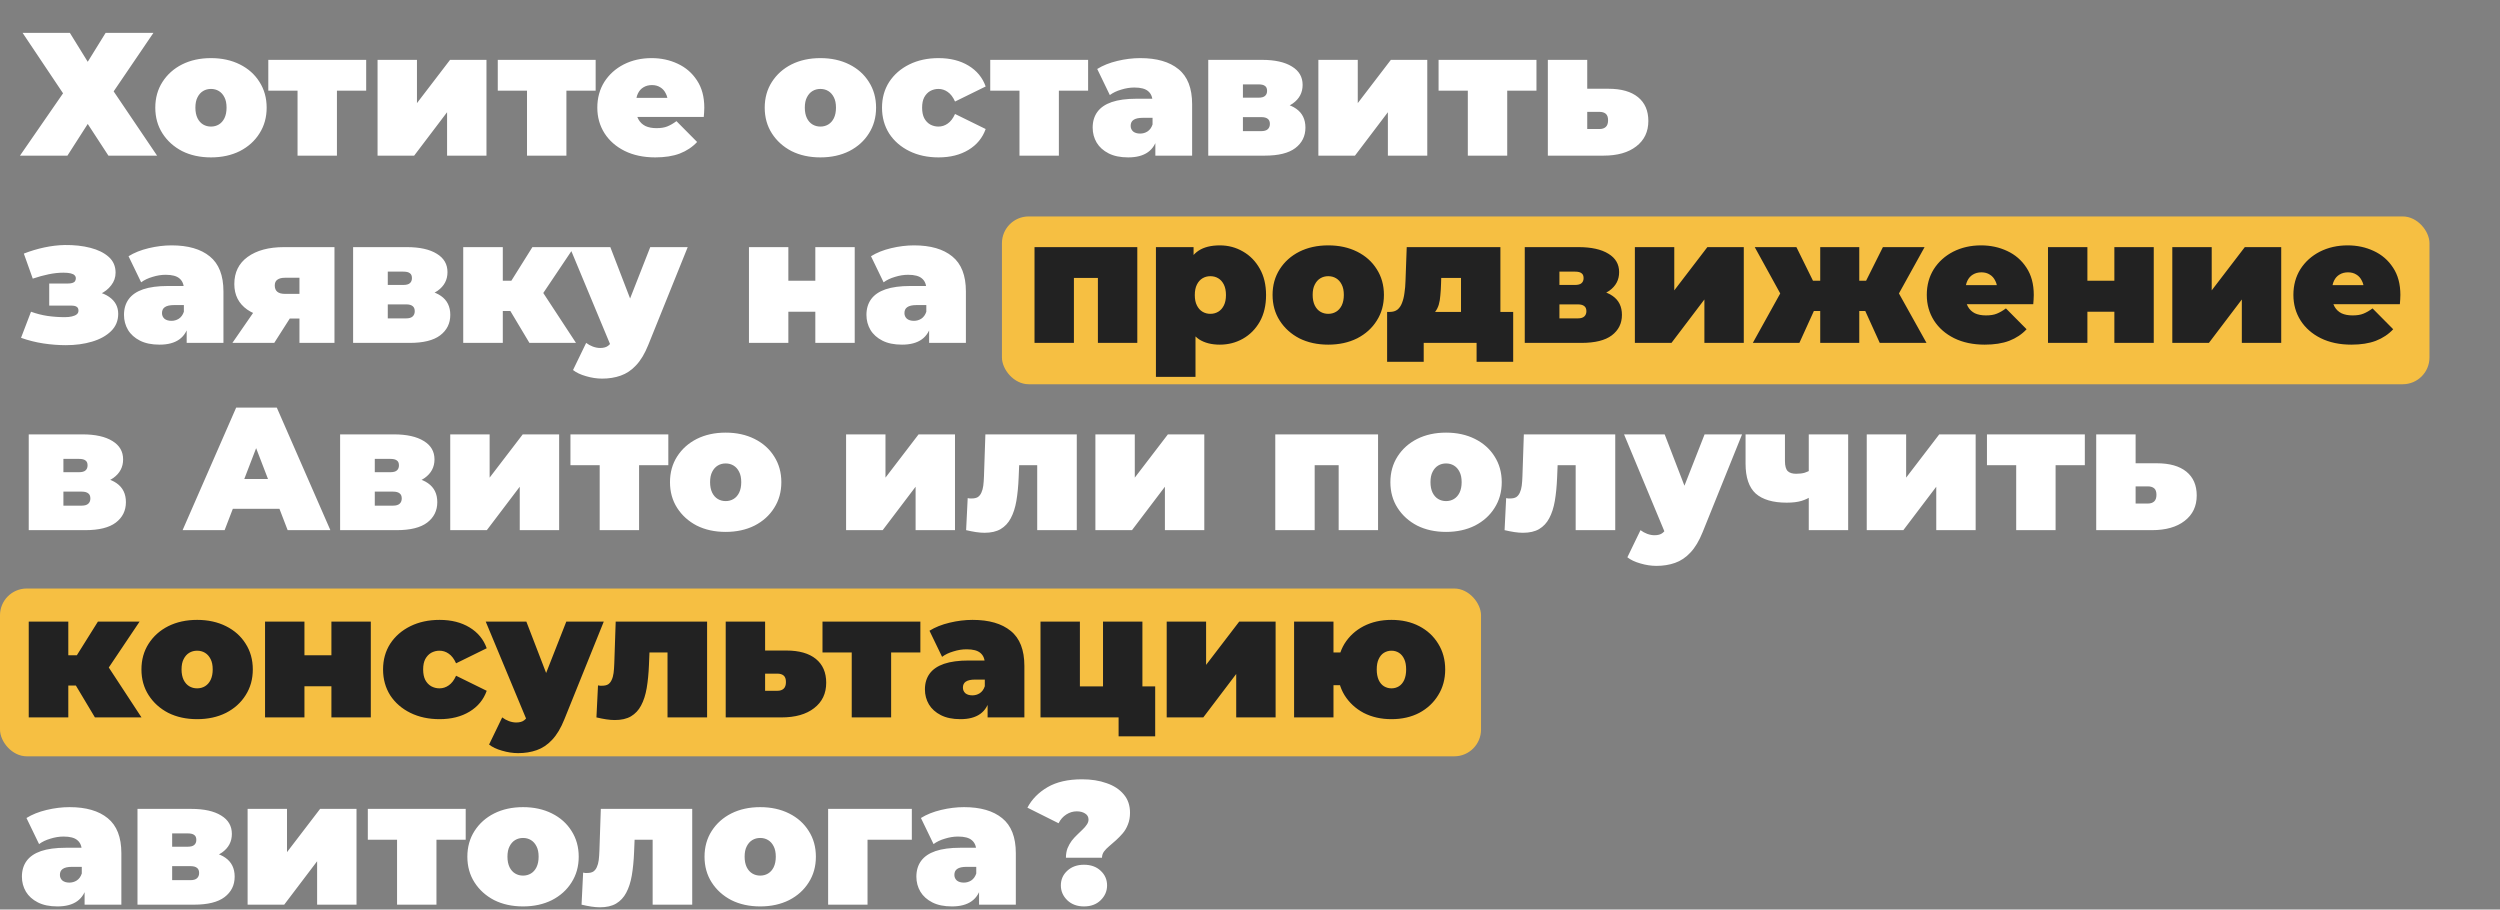
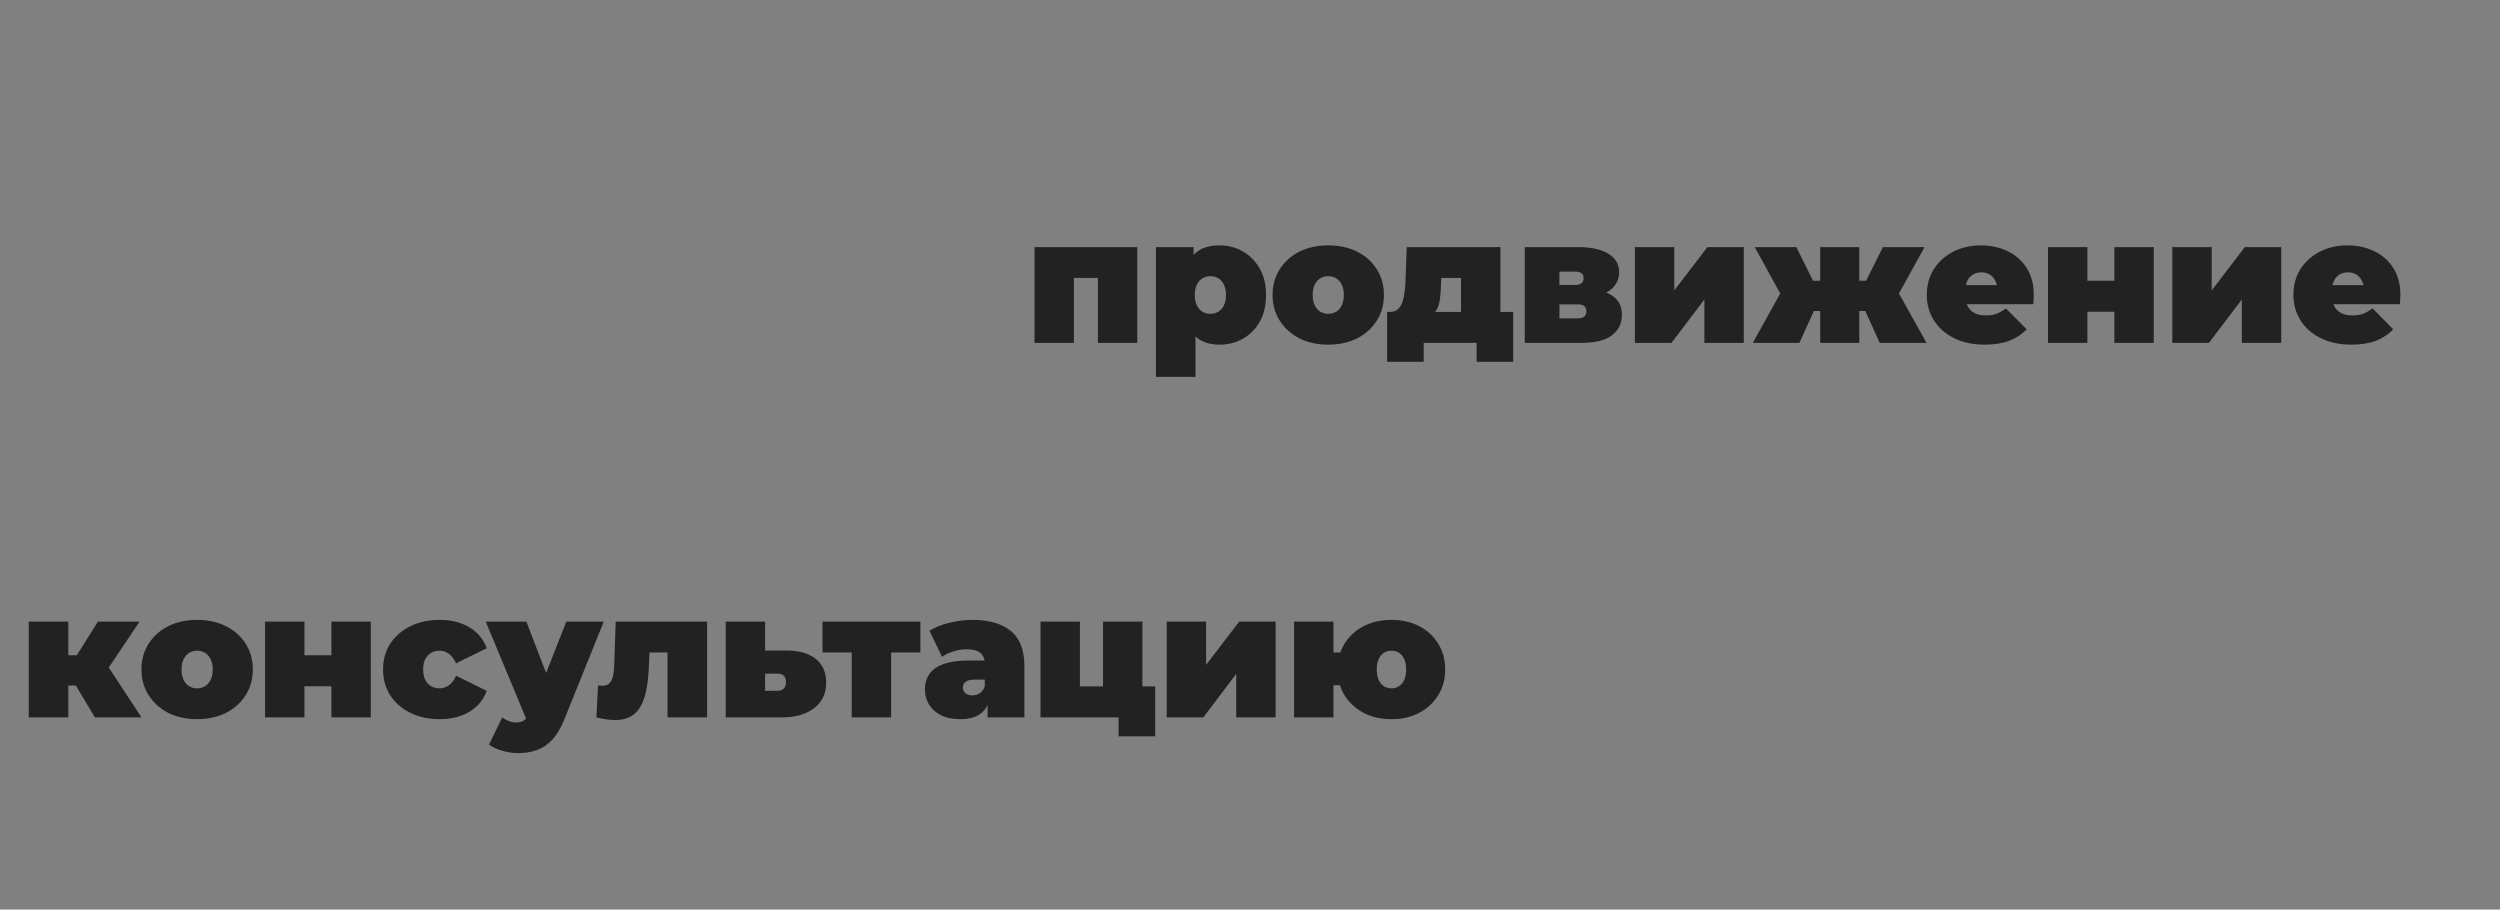
<svg xmlns="http://www.w3.org/2000/svg" width="1028" height="374" viewBox="0 0 1028 374" fill="none">
  <rect x="0" y="0" width="1028" height="374" fill="#808080" stroke="none" />
-   <rect x="412" y="89" width="587" height="69" rx="11" fill="#F6BF42" />
-   <rect y="242" width="609" height="69" rx="11" fill="#F6BF42" />
-   <path d="M9.296 13.528H28.736L36.08 25.408L43.424 13.528H63.08L46.736 37.576L64.592 64H44.576L36.08 50.968L27.728 64H8.216L25.928 38.368L9.296 13.528ZM86.753 64.72C82.289 64.72 78.329 63.856 74.873 62.128C71.465 60.352 68.777 57.928 66.809 54.856C64.841 51.784 63.857 48.256 63.857 44.272C63.857 40.288 64.841 36.76 66.809 33.688C68.777 30.616 71.465 28.216 74.873 26.488C78.329 24.76 82.289 23.896 86.753 23.896C91.217 23.896 95.177 24.76 98.633 26.488C102.089 28.216 104.777 30.616 106.697 33.688C108.665 36.76 109.649 40.288 109.649 44.272C109.649 48.256 108.665 51.784 106.697 54.856C104.777 57.928 102.089 60.352 98.633 62.128C95.177 63.856 91.217 64.72 86.753 64.72ZM86.753 52.048C87.953 52.048 89.033 51.76 89.993 51.184C90.953 50.608 91.721 49.744 92.297 48.592C92.873 47.392 93.161 45.952 93.161 44.272C93.161 42.544 92.873 41.128 92.297 40.024C91.721 38.872 90.953 38.008 89.993 37.432C89.033 36.856 87.953 36.568 86.753 36.568C85.553 36.568 84.473 36.856 83.513 37.432C82.553 38.008 81.785 38.872 81.209 40.024C80.633 41.128 80.345 42.544 80.345 44.272C80.345 45.952 80.633 47.392 81.209 48.592C81.785 49.744 82.553 50.608 83.513 51.184C84.473 51.76 85.553 52.048 86.753 52.048ZM122.349 64V33.832L125.877 37.288H110.325V24.616H150.573V37.288H135.021L138.549 33.832V64H122.349ZM155.254 64V24.616H171.454V42.4L185.062 24.616H200.038V64H183.838V46.144L170.302 64H155.254ZM216.708 64V33.832L220.236 37.288H204.684V24.616H244.932V37.288H229.38L232.908 33.832V64H216.708ZM269.447 64.72C264.647 64.72 260.447 63.832 256.847 62.056C253.295 60.28 250.535 57.856 248.567 54.784C246.599 51.664 245.615 48.16 245.615 44.272C245.615 40.288 246.575 36.76 248.495 33.688C250.463 30.616 253.127 28.216 256.487 26.488C259.895 24.76 263.711 23.896 267.935 23.896C271.823 23.896 275.399 24.664 278.663 26.2C281.975 27.736 284.615 30.016 286.583 33.04C288.599 36.064 289.607 39.808 289.607 44.272C289.607 44.848 289.583 45.496 289.535 46.216C289.487 46.888 289.439 47.512 289.391 48.088H259.079V40.24H280.751L274.631 42.328C274.631 40.792 274.343 39.496 273.767 38.44C273.239 37.336 272.495 36.496 271.535 35.92C270.575 35.296 269.423 34.984 268.079 34.984C266.735 34.984 265.559 35.296 264.551 35.92C263.591 36.496 262.847 37.336 262.319 38.44C261.791 39.496 261.527 40.792 261.527 42.328V44.776C261.527 46.456 261.863 47.896 262.535 49.096C263.207 50.296 264.167 51.208 265.415 51.832C266.663 52.408 268.175 52.696 269.951 52.696C271.775 52.696 273.263 52.456 274.415 51.976C275.615 51.496 276.863 50.776 278.159 49.816L286.655 58.384C284.735 60.448 282.359 62.032 279.527 63.136C276.743 64.192 273.383 64.72 269.447 64.72ZM337.347 64.72C332.883 64.72 328.923 63.856 325.467 62.128C322.059 60.352 319.371 57.928 317.403 54.856C315.435 51.784 314.451 48.256 314.451 44.272C314.451 40.288 315.435 36.76 317.403 33.688C319.371 30.616 322.059 28.216 325.467 26.488C328.923 24.76 332.883 23.896 337.347 23.896C341.811 23.896 345.771 24.76 349.227 26.488C352.683 28.216 355.371 30.616 357.291 33.688C359.259 36.76 360.243 40.288 360.243 44.272C360.243 48.256 359.259 51.784 357.291 54.856C355.371 57.928 352.683 60.352 349.227 62.128C345.771 63.856 341.811 64.72 337.347 64.72ZM337.347 52.048C338.547 52.048 339.627 51.76 340.587 51.184C341.547 50.608 342.315 49.744 342.891 48.592C343.467 47.392 343.755 45.952 343.755 44.272C343.755 42.544 343.467 41.128 342.891 40.024C342.315 38.872 341.547 38.008 340.587 37.432C339.627 36.856 338.547 36.568 337.347 36.568C336.147 36.568 335.067 36.856 334.107 37.432C333.147 38.008 332.379 38.872 331.803 40.024C331.227 41.128 330.939 42.544 330.939 44.272C330.939 45.952 331.227 47.392 331.803 48.592C332.379 49.744 333.147 50.608 334.107 51.184C335.067 51.76 336.147 52.048 337.347 52.048ZM385.941 64.72C381.429 64.72 377.421 63.856 373.917 62.128C370.413 60.4 367.653 58 365.637 54.928C363.669 51.808 362.685 48.256 362.685 44.272C362.685 40.288 363.669 36.76 365.637 33.688C367.653 30.616 370.413 28.216 373.917 26.488C377.421 24.76 381.429 23.896 385.941 23.896C390.741 23.896 394.845 24.928 398.253 26.992C401.661 29.056 404.013 31.912 405.309 35.56L392.709 41.752C391.893 39.928 390.885 38.608 389.685 37.792C388.533 36.976 387.261 36.568 385.869 36.568C384.669 36.568 383.541 36.856 382.485 37.432C381.477 38.008 380.661 38.872 380.037 40.024C379.461 41.128 379.173 42.544 379.173 44.272C379.173 46 379.461 47.44 380.037 48.592C380.661 49.744 381.477 50.608 382.485 51.184C383.541 51.76 384.669 52.048 385.869 52.048C387.261 52.048 388.533 51.64 389.685 50.824C390.885 50.008 391.893 48.688 392.709 46.864L405.309 53.056C404.013 56.704 401.661 59.56 398.253 61.624C394.845 63.688 390.741 64.72 385.941 64.72ZM419.208 64V33.832L422.736 37.288H407.184V24.616H447.432V37.288H431.88L435.408 33.832V64H419.208ZM475.081 64V57.016L473.929 55.144V41.896C473.929 39.976 473.329 38.512 472.129 37.504C470.977 36.496 469.081 35.992 466.441 35.992C464.665 35.992 462.865 36.28 461.041 36.856C459.217 37.384 457.657 38.128 456.361 39.088L451.177 28.36C453.481 26.92 456.241 25.816 459.457 25.048C462.673 24.28 465.817 23.896 468.889 23.896C475.657 23.896 480.889 25.408 484.585 28.432C488.329 31.456 490.201 36.256 490.201 42.832V64H475.081ZM463.921 64.72C460.705 64.72 458.017 64.168 455.857 63.064C453.697 61.96 452.065 60.496 450.961 58.672C449.857 56.8 449.305 54.736 449.305 52.48C449.305 49.936 449.953 47.776 451.249 46C452.545 44.224 454.513 42.88 457.153 41.968C459.841 41.056 463.225 40.6 467.305 40.6H475.513V48.448H469.897C468.169 48.448 466.897 48.736 466.081 49.312C465.313 49.84 464.929 50.656 464.929 51.76C464.929 52.672 465.265 53.44 465.937 54.064C466.657 54.64 467.617 54.928 468.817 54.928C469.921 54.928 470.929 54.64 471.841 54.064C472.801 53.44 473.497 52.48 473.929 51.184L476.017 56.008C475.393 58.936 474.073 61.12 472.057 62.56C470.041 64 467.329 64.72 463.921 64.72ZM496.832 64V24.616H518.936C524.216 24.616 528.32 25.528 531.248 27.352C534.176 29.128 535.64 31.648 535.64 34.912C535.64 38.08 534.296 40.624 531.608 42.544C528.92 44.416 525.296 45.352 520.736 45.352L521.96 42.04C526.808 42.04 530.48 42.928 532.976 44.704C535.52 46.48 536.792 49.072 536.792 52.48C536.792 55.984 535.4 58.792 532.616 60.904C529.88 62.968 525.704 64 520.088 64H496.832ZM511.088 53.92H518.648C519.848 53.92 520.736 53.656 521.312 53.128C521.888 52.6 522.176 51.88 522.176 50.968C522.176 50.008 521.888 49.312 521.312 48.88C520.736 48.4 519.848 48.16 518.648 48.16H511.088V53.92ZM511.088 40.168H517.496C518.744 40.168 519.632 39.928 520.16 39.448C520.736 38.968 521.024 38.272 521.024 37.36C521.024 36.4 520.736 35.728 520.16 35.344C519.632 34.912 518.744 34.696 517.496 34.696H511.088V40.168ZM542.113 64V24.616H558.313V42.4L571.921 24.616H586.897V64H570.697V46.144L557.161 64H542.113ZM603.568 64V33.832L607.096 37.288H591.544V24.616H631.792V37.288H616.24L619.768 33.832V64H603.568ZM661.384 36.496C666.664 36.496 670.72 37.648 673.552 39.952C676.384 42.256 677.8 45.52 677.8 49.744C677.8 54.16 676.144 57.64 672.832 60.184C669.568 62.728 665.08 64 659.368 64H636.472V24.616H652.672V36.496H661.384ZM657.712 53.056C658.816 53.056 659.68 52.768 660.304 52.192C660.928 51.616 661.24 50.704 661.24 49.456C661.24 48.208 660.928 47.32 660.304 46.792C659.68 46.264 658.816 46 657.712 46H652.672V53.056H657.712ZM27.08 141.936C24.056 141.936 20.96 141.696 17.792 141.216C14.672 140.736 11.624 139.968 8.648 138.912L12.752 128.184C15.008 129 17.264 129.576 19.52 129.912C21.824 130.248 24.2 130.416 26.648 130.416C27.752 130.416 28.712 130.32 29.528 130.128C30.392 129.936 31.064 129.648 31.544 129.264C32.024 128.88 32.264 128.376 32.264 127.752C32.264 126.984 32.024 126.456 31.544 126.168C31.112 125.832 30.344 125.664 29.24 125.664H20.24V116.592H27.728C28.544 116.592 29.192 116.52 29.672 116.376C30.2 116.232 30.584 115.992 30.824 115.656C31.064 115.32 31.184 114.912 31.184 114.432C31.184 113.952 31.016 113.544 30.68 113.208C30.392 112.872 29.864 112.608 29.096 112.416C28.376 112.224 27.368 112.128 26.072 112.128C24.152 112.128 22.136 112.344 20.024 112.776C17.912 113.208 15.728 113.808 13.472 114.576L9.8 104.28C12.488 103.224 15.272 102.384 18.152 101.76C21.08 101.136 23.912 100.8 26.648 100.752C30.488 100.704 33.992 101.088 37.16 101.904C40.328 102.72 42.848 103.968 44.72 105.648C46.592 107.328 47.528 109.488 47.528 112.128C47.528 114.048 46.928 115.776 45.728 117.312C44.576 118.848 43.016 120.072 41.048 120.984C39.08 121.896 36.872 122.352 34.424 122.352L34.784 119.472C39.008 119.472 42.368 120.336 44.864 122.064C47.36 123.792 48.608 126.12 48.608 129.048C48.608 131.88 47.624 134.256 45.656 136.176C43.688 138.096 41.072 139.536 37.808 140.496C34.592 141.456 31.016 141.936 27.08 141.936ZM76.761 141V134.016L75.609 132.144V118.896C75.609 116.976 75.009 115.512 73.809 114.504C72.657 113.496 70.761 112.992 68.121 112.992C66.345 112.992 64.545 113.28 62.721 113.856C60.897 114.384 59.337 115.128 58.041 116.088L52.857 105.36C55.161 103.92 57.921 102.816 61.137 102.048C64.353 101.28 67.497 100.896 70.569 100.896C77.337 100.896 82.569 102.408 86.265 105.432C90.009 108.456 91.881 113.256 91.881 119.832V141H76.761ZM65.601 141.72C62.385 141.72 59.697 141.168 57.537 140.064C55.377 138.96 53.745 137.496 52.641 135.672C51.537 133.8 50.985 131.736 50.985 129.48C50.985 126.936 51.633 124.776 52.929 123C54.225 121.224 56.193 119.88 58.833 118.968C61.521 118.056 64.905 117.6 68.985 117.6H77.193V125.448H71.577C69.849 125.448 68.577 125.736 67.761 126.312C66.993 126.84 66.609 127.656 66.609 128.76C66.609 129.672 66.945 130.44 67.617 131.064C68.337 131.64 69.297 131.928 70.497 131.928C71.601 131.928 72.609 131.64 73.521 131.064C74.481 130.44 75.177 129.48 75.609 128.184L77.697 133.008C77.073 135.936 75.753 138.12 73.737 139.56C71.721 141 69.009 141.72 65.601 141.72ZM123.135 141V128.616L125.151 130.992H116.151C110.055 130.992 105.231 129.768 101.679 127.32C98.127 124.824 96.351 121.32 96.351 116.808C96.351 112.008 98.175 108.288 101.823 105.648C105.519 102.96 110.511 101.616 116.799 101.616H137.535V141H123.135ZM95.559 141L105.855 126.096H122.271L112.767 141H95.559ZM123.135 123.792V110.328L125.151 114.216H117.159C115.815 114.216 114.783 114.48 114.063 115.008C113.343 115.488 112.983 116.28 112.983 117.384C112.983 119.688 114.375 120.84 117.159 120.84H125.151L123.135 123.792ZM145.199 141V101.616H167.303C172.583 101.616 176.687 102.528 179.615 104.352C182.543 106.128 184.007 108.648 184.007 111.912C184.007 115.08 182.663 117.624 179.975 119.544C177.287 121.416 173.663 122.352 169.103 122.352L170.327 119.04C175.175 119.04 178.847 119.928 181.343 121.704C183.887 123.48 185.159 126.072 185.159 129.48C185.159 132.984 183.767 135.792 180.983 137.904C178.247 139.968 174.071 141 168.455 141H145.199ZM159.455 130.92H167.015C168.215 130.92 169.103 130.656 169.679 130.128C170.255 129.6 170.543 128.88 170.543 127.968C170.543 127.008 170.255 126.312 169.679 125.88C169.103 125.4 168.215 125.16 167.015 125.16H159.455V130.92ZM159.455 117.168H165.863C167.111 117.168 167.999 116.928 168.527 116.448C169.103 115.968 169.391 115.272 169.391 114.36C169.391 113.4 169.103 112.728 168.527 112.344C167.999 111.912 167.111 111.696 165.863 111.696H159.455V117.168ZM217.696 141L206.896 122.928L220 115.296L236.848 141H217.696ZM190.48 141V101.616H206.752V141H190.48ZM202 127.896V115.44H216.688V127.896H202ZM221.656 123.072L206.392 121.632L218.92 101.616H236.056L221.656 123.072ZM247.581 155.688C245.421 155.688 243.213 155.352 240.957 154.68C238.749 154.056 236.973 153.216 235.629 152.16L241.029 141C241.845 141.624 242.757 142.128 243.765 142.512C244.821 142.896 245.829 143.088 246.789 143.088C248.229 143.088 249.333 142.776 250.101 142.152C250.869 141.576 251.493 140.688 251.973 139.488L253.629 135.312L254.781 133.728L267.381 101.616H282.789L266.589 141.792C265.149 145.392 263.469 148.2 261.549 150.216C259.677 152.232 257.565 153.648 255.213 154.464C252.909 155.28 250.365 155.688 247.581 155.688ZM251.397 142.8L234.261 101.616H250.965L262.773 132.288L251.397 142.8ZM307.972 141V101.616H324.172V115.44H335.26V101.616H351.46V141H335.26V128.184H324.172V141H307.972ZM382.057 141V134.016L380.905 132.144V118.896C380.905 116.976 380.305 115.512 379.105 114.504C377.953 113.496 376.057 112.992 373.417 112.992C371.641 112.992 369.841 113.28 368.017 113.856C366.193 114.384 364.633 115.128 363.337 116.088L358.153 105.36C360.457 103.92 363.217 102.816 366.433 102.048C369.649 101.28 372.793 100.896 375.865 100.896C382.633 100.896 387.865 102.408 391.561 105.432C395.305 108.456 397.177 113.256 397.177 119.832V141H382.057ZM370.897 141.72C367.681 141.72 364.993 141.168 362.833 140.064C360.673 138.96 359.041 137.496 357.937 135.672C356.833 133.8 356.281 131.736 356.281 129.48C356.281 126.936 356.929 124.776 358.225 123C359.521 121.224 361.489 119.88 364.129 118.968C366.817 118.056 370.201 117.6 374.281 117.6H382.489V125.448H376.873C375.145 125.448 373.873 125.736 373.057 126.312C372.289 126.84 371.905 127.656 371.905 128.76C371.905 129.672 372.241 130.44 372.913 131.064C373.633 131.64 374.593 131.928 375.793 131.928C376.897 131.928 377.905 131.64 378.817 131.064C379.777 130.44 380.473 129.48 380.905 128.184L382.993 133.008C382.369 135.936 381.049 138.12 379.033 139.56C377.017 141 374.305 141.72 370.897 141.72ZM11.816 218V178.616H33.92C39.2 178.616 43.304 179.528 46.232 181.352C49.16 183.128 50.624 185.648 50.624 188.912C50.624 192.08 49.28 194.624 46.592 196.544C43.904 198.416 40.28 199.352 35.72 199.352L36.944 196.04C41.792 196.04 45.464 196.928 47.96 198.704C50.504 200.48 51.776 203.072 51.776 206.48C51.776 209.984 50.384 212.792 47.6 214.904C44.864 216.968 40.688 218 35.072 218H11.816ZM26.072 207.92H33.632C34.832 207.92 35.72 207.656 36.296 207.128C36.872 206.6 37.16 205.88 37.16 204.968C37.16 204.008 36.872 203.312 36.296 202.88C35.72 202.4 34.832 202.16 33.632 202.16H26.072V207.92ZM26.072 194.168H32.48C33.728 194.168 34.616 193.928 35.144 193.448C35.72 192.968 36.008 192.272 36.008 191.36C36.008 190.4 35.72 189.728 35.144 189.344C34.616 188.912 33.728 188.696 32.48 188.696H26.072V194.168ZM75.083 218L97.115 167.6H113.819L135.851 218H118.283L102.011 175.664H108.635L92.363 218H75.083ZM88.187 209.216L92.507 196.976H115.691L120.011 209.216H88.187ZM139.855 218V178.616H161.959C167.239 178.616 171.343 179.528 174.271 181.352C177.199 183.128 178.663 185.648 178.663 188.912C178.663 192.08 177.319 194.624 174.631 196.544C171.943 198.416 168.319 199.352 163.759 199.352L164.983 196.04C169.831 196.04 173.503 196.928 175.999 198.704C178.543 200.48 179.815 203.072 179.815 206.48C179.815 209.984 178.423 212.792 175.639 214.904C172.903 216.968 168.727 218 163.111 218H139.855ZM154.111 207.92H161.671C162.871 207.92 163.759 207.656 164.335 207.128C164.911 206.6 165.199 205.88 165.199 204.968C165.199 204.008 164.911 203.312 164.335 202.88C163.759 202.4 162.871 202.16 161.671 202.16H154.111V207.92ZM154.111 194.168H160.519C161.767 194.168 162.655 193.928 163.183 193.448C163.759 192.968 164.047 192.272 164.047 191.36C164.047 190.4 163.759 189.728 163.183 189.344C162.655 188.912 161.767 188.696 160.519 188.696H154.111V194.168ZM185.136 218V178.616H201.336V196.4L214.944 178.616H229.92V218H213.72V200.144L200.184 218H185.136ZM246.591 218V187.832L250.119 191.288H234.567V178.616H274.815V191.288H259.263L262.791 187.832V218H246.591ZM298.393 218.72C293.929 218.72 289.969 217.856 286.513 216.128C283.105 214.352 280.417 211.928 278.449 208.856C276.481 205.784 275.497 202.256 275.497 198.272C275.497 194.288 276.481 190.76 278.449 187.688C280.417 184.616 283.105 182.216 286.513 180.488C289.969 178.76 293.929 177.896 298.393 177.896C302.857 177.896 306.817 178.76 310.273 180.488C313.729 182.216 316.417 184.616 318.337 187.688C320.305 190.76 321.289 194.288 321.289 198.272C321.289 202.256 320.305 205.784 318.337 208.856C316.417 211.928 313.729 214.352 310.273 216.128C306.817 217.856 302.857 218.72 298.393 218.72ZM298.393 206.048C299.593 206.048 300.673 205.76 301.633 205.184C302.593 204.608 303.361 203.744 303.937 202.592C304.513 201.392 304.801 199.952 304.801 198.272C304.801 196.544 304.513 195.128 303.937 194.024C303.361 192.872 302.593 192.008 301.633 191.432C300.673 190.856 299.593 190.568 298.393 190.568C297.193 190.568 296.113 190.856 295.153 191.432C294.193 192.008 293.425 192.872 292.849 194.024C292.273 195.128 291.985 196.544 291.985 198.272C291.985 199.952 292.273 201.392 292.849 202.592C293.425 203.744 294.193 204.608 295.153 205.184C296.113 205.76 297.193 206.048 298.393 206.048ZM347.91 218V178.616H364.11V196.4L377.718 178.616H392.694V218H376.494V200.144L362.958 218H347.91ZM397.269 218L397.917 204.824C398.205 204.872 398.493 204.92 398.781 204.968C399.069 204.968 399.333 204.968 399.573 204.968C400.629 204.968 401.469 204.776 402.093 204.392C402.717 203.96 403.197 203.36 403.533 202.592C403.917 201.776 404.181 200.816 404.325 199.712C404.469 198.56 404.565 197.24 404.613 195.752L405.189 178.616H442.773V218H426.501V187.904L430.029 191.288H415.917L419.229 187.688L418.869 196.4C418.725 199.952 418.413 203.144 417.933 205.976C417.453 208.76 416.685 211.136 415.629 213.104C414.621 215.024 413.229 216.512 411.453 217.568C409.725 218.576 407.517 219.08 404.829 219.08C403.773 219.08 402.597 218.984 401.301 218.792C400.053 218.6 398.709 218.336 397.269 218ZM450.425 218V178.616H466.625V196.4L480.233 178.616H495.209V218H479.009V200.144L465.473 218H450.425ZM524.394 218V178.616H566.658V218H550.458V187.904L553.986 191.288H537.066L540.594 187.904V218H524.394ZM594.62 218.72C590.156 218.72 586.196 217.856 582.74 216.128C579.332 214.352 576.644 211.928 574.676 208.856C572.708 205.784 571.724 202.256 571.724 198.272C571.724 194.288 572.708 190.76 574.676 187.688C576.644 184.616 579.332 182.216 582.74 180.488C586.196 178.76 590.156 177.896 594.62 177.896C599.084 177.896 603.044 178.76 606.5 180.488C609.956 182.216 612.644 184.616 614.564 187.688C616.532 190.76 617.516 194.288 617.516 198.272C617.516 202.256 616.532 205.784 614.564 208.856C612.644 211.928 609.956 214.352 606.5 216.128C603.044 217.856 599.084 218.72 594.62 218.72ZM594.62 206.048C595.82 206.048 596.9 205.76 597.86 205.184C598.82 204.608 599.588 203.744 600.164 202.592C600.74 201.392 601.028 199.952 601.028 198.272C601.028 196.544 600.74 195.128 600.164 194.024C599.588 192.872 598.82 192.008 597.86 191.432C596.9 190.856 595.82 190.568 594.62 190.568C593.42 190.568 592.34 190.856 591.38 191.432C590.42 192.008 589.652 192.872 589.076 194.024C588.5 195.128 588.212 196.544 588.212 198.272C588.212 199.952 588.5 201.392 589.076 202.592C589.652 203.744 590.42 204.608 591.38 205.184C592.34 205.76 593.42 206.048 594.62 206.048ZM618.683 218L619.331 204.824C619.619 204.872 619.907 204.92 620.195 204.968C620.483 204.968 620.747 204.968 620.987 204.968C622.043 204.968 622.883 204.776 623.507 204.392C624.131 203.96 624.611 203.36 624.947 202.592C625.331 201.776 625.595 200.816 625.739 199.712C625.883 198.56 625.979 197.24 626.027 195.752L626.603 178.616H664.187V218H647.915V187.904L651.443 191.288H637.331L640.643 187.688L640.283 196.4C640.139 199.952 639.827 203.144 639.347 205.976C638.867 208.76 638.099 211.136 637.043 213.104C636.035 215.024 634.643 216.512 632.867 217.568C631.139 218.576 628.931 219.08 626.243 219.08C625.187 219.08 624.011 218.984 622.715 218.792C621.467 218.6 620.123 218.336 618.683 218ZM681.127 232.688C678.967 232.688 676.759 232.352 674.503 231.68C672.295 231.056 670.519 230.216 669.175 229.16L674.575 218C675.391 218.624 676.303 219.128 677.311 219.512C678.367 219.896 679.375 220.088 680.335 220.088C681.775 220.088 682.879 219.776 683.647 219.152C684.415 218.576 685.039 217.688 685.519 216.488L687.175 212.312L688.327 210.728L700.927 178.616H716.335L700.135 218.792C698.695 222.392 697.015 225.2 695.095 227.216C693.223 229.232 691.111 230.648 688.759 231.464C686.455 232.28 683.911 232.688 681.127 232.688ZM684.943 219.8L667.807 178.616H684.511L696.319 209.288L684.943 219.8ZM744.845 204.032C743.789 204.8 742.421 205.448 740.741 205.976C739.109 206.456 737.093 206.696 734.693 206.696C729.029 206.696 724.781 205.448 721.949 202.952C719.165 200.408 717.773 196.304 717.773 190.64V178.616H733.973V189.56C733.973 191.576 734.357 192.968 735.125 193.736C735.893 194.456 737.045 194.816 738.581 194.816C739.925 194.816 741.101 194.672 742.109 194.384C743.165 194.048 744.053 193.616 744.773 193.088L744.845 204.032ZM743.765 218V178.616H759.965V218H743.765ZM767.605 218V178.616H783.805V196.4L797.413 178.616H812.389V218H796.189V200.144L782.653 218H767.605ZM829.06 218V187.832L832.588 191.288H817.036V178.616H857.284V191.288H841.732L845.26 187.832V218H829.06ZM886.876 190.496C892.156 190.496 896.212 191.648 899.044 193.952C901.876 196.256 903.292 199.52 903.292 203.744C903.292 208.16 901.636 211.64 898.324 214.184C895.06 216.728 890.572 218 884.86 218H861.964V178.616H878.164V190.496H886.876ZM883.204 207.056C884.308 207.056 885.172 206.768 885.796 206.192C886.42 205.616 886.732 204.704 886.732 203.456C886.732 202.208 886.42 201.32 885.796 200.792C885.172 200.264 884.308 200 883.204 200H878.164V207.056H883.204ZM34.784 372V365.016L33.632 363.144V349.896C33.632 347.976 33.032 346.512 31.832 345.504C30.68 344.496 28.784 343.992 26.144 343.992C24.368 343.992 22.568 344.28 20.744 344.856C18.92 345.384 17.36 346.128 16.064 347.088L10.88 336.36C13.184 334.92 15.944 333.816 19.16 333.048C22.376 332.28 25.52 331.896 28.592 331.896C35.36 331.896 40.592 333.408 44.288 336.432C48.032 339.456 49.904 344.256 49.904 350.832V372H34.784ZM23.624 372.72C20.408 372.72 17.72 372.168 15.56 371.064C13.4 369.96 11.768 368.496 10.664 366.672C9.56 364.8 9.008 362.736 9.008 360.48C9.008 357.936 9.656 355.776 10.952 354C12.248 352.224 14.216 350.88 16.856 349.968C19.544 349.056 22.928 348.6 27.008 348.6H35.216V356.448H29.6C27.872 356.448 26.6 356.736 25.784 357.312C25.016 357.84 24.632 358.656 24.632 359.76C24.632 360.672 24.968 361.44 25.64 362.064C26.36 362.64 27.32 362.928 28.52 362.928C29.624 362.928 30.632 362.64 31.544 362.064C32.504 361.44 33.2 360.48 33.632 359.184L35.72 364.008C35.096 366.936 33.776 369.12 31.76 370.56C29.744 372 27.032 372.72 23.624 372.72ZM56.535 372V332.616H78.639C83.919 332.616 88.023 333.528 90.951 335.352C93.879 337.128 95.343 339.648 95.343 342.912C95.343 346.08 93.999 348.624 91.311 350.544C88.623 352.416 84.999 353.352 80.439 353.352L81.663 350.04C86.511 350.04 90.183 350.928 92.679 352.704C95.223 354.48 96.495 357.072 96.495 360.48C96.495 363.984 95.103 366.792 92.319 368.904C89.583 370.968 85.407 372 79.791 372H56.535ZM70.791 361.92H78.351C79.551 361.92 80.439 361.656 81.015 361.128C81.591 360.6 81.879 359.88 81.879 358.968C81.879 358.008 81.591 357.312 81.015 356.88C80.439 356.4 79.551 356.16 78.351 356.16H70.791V361.92ZM70.791 348.168H77.199C78.447 348.168 79.335 347.928 79.863 347.448C80.439 346.968 80.727 346.272 80.727 345.36C80.727 344.4 80.439 343.728 79.863 343.344C79.335 342.912 78.447 342.696 77.199 342.696H70.791V348.168ZM101.816 372V332.616H118.016V350.4L131.624 332.616H146.6V372H130.4V354.144L116.864 372H101.816ZM163.271 372V341.832L166.799 345.288H151.247V332.616H191.495V345.288H175.943L179.471 341.832V372H163.271ZM215.073 372.72C210.609 372.72 206.649 371.856 203.193 370.128C199.785 368.352 197.097 365.928 195.129 362.856C193.161 359.784 192.177 356.256 192.177 352.272C192.177 348.288 193.161 344.76 195.129 341.688C197.097 338.616 199.785 336.216 203.193 334.488C206.649 332.76 210.609 331.896 215.073 331.896C219.537 331.896 223.497 332.76 226.953 334.488C230.409 336.216 233.097 338.616 235.017 341.688C236.985 344.76 237.969 348.288 237.969 352.272C237.969 356.256 236.985 359.784 235.017 362.856C233.097 365.928 230.409 368.352 226.953 370.128C223.497 371.856 219.537 372.72 215.073 372.72ZM215.073 360.048C216.273 360.048 217.353 359.76 218.313 359.184C219.273 358.608 220.041 357.744 220.617 356.592C221.193 355.392 221.481 353.952 221.481 352.272C221.481 350.544 221.193 349.128 220.617 348.024C220.041 346.872 219.273 346.008 218.313 345.432C217.353 344.856 216.273 344.568 215.073 344.568C213.873 344.568 212.793 344.856 211.833 345.432C210.873 346.008 210.105 346.872 209.529 348.024C208.953 349.128 208.665 350.544 208.665 352.272C208.665 353.952 208.953 355.392 209.529 356.592C210.105 357.744 210.873 358.608 211.833 359.184C212.793 359.76 213.873 360.048 215.073 360.048ZM239.136 372L239.784 358.824C240.072 358.872 240.36 358.92 240.648 358.968C240.936 358.968 241.2 358.968 241.44 358.968C242.496 358.968 243.336 358.776 243.96 358.392C244.584 357.96 245.064 357.36 245.4 356.592C245.784 355.776 246.048 354.816 246.192 353.712C246.336 352.56 246.432 351.24 246.48 349.752L247.056 332.616H284.64V372H268.368V341.904L271.896 345.288H257.784L261.096 341.688L260.736 350.4C260.592 353.952 260.28 357.144 259.8 359.976C259.32 362.76 258.552 365.136 257.496 367.104C256.488 369.024 255.096 370.512 253.32 371.568C251.592 372.576 249.384 373.08 246.696 373.08C245.64 373.08 244.464 372.984 243.168 372.792C241.92 372.6 240.576 372.336 239.136 372ZM312.597 372.72C308.133 372.72 304.173 371.856 300.717 370.128C297.309 368.352 294.621 365.928 292.653 362.856C290.685 359.784 289.701 356.256 289.701 352.272C289.701 348.288 290.685 344.76 292.653 341.688C294.621 338.616 297.309 336.216 300.717 334.488C304.173 332.76 308.133 331.896 312.597 331.896C317.061 331.896 321.021 332.76 324.477 334.488C327.933 336.216 330.621 338.616 332.541 341.688C334.509 344.76 335.493 348.288 335.493 352.272C335.493 356.256 334.509 359.784 332.541 362.856C330.621 365.928 327.933 368.352 324.477 370.128C321.021 371.856 317.061 372.72 312.597 372.72ZM312.597 360.048C313.797 360.048 314.877 359.76 315.837 359.184C316.797 358.608 317.565 357.744 318.141 356.592C318.717 355.392 319.005 353.952 319.005 352.272C319.005 350.544 318.717 349.128 318.141 348.024C317.565 346.872 316.797 346.008 315.837 345.432C314.877 344.856 313.797 344.568 312.597 344.568C311.397 344.568 310.317 344.856 309.357 345.432C308.397 346.008 307.629 346.872 307.053 348.024C306.477 349.128 306.189 350.544 306.189 352.272C306.189 353.952 306.477 355.392 307.053 356.592C307.629 357.744 308.397 358.608 309.357 359.184C310.317 359.76 311.397 360.048 312.597 360.048ZM340.527 372V332.616H374.943V345.288H353.199L356.727 341.832V372H340.527ZM402.589 372V365.016L401.437 363.144V349.896C401.437 347.976 400.837 346.512 399.637 345.504C398.485 344.496 396.589 343.992 393.949 343.992C392.173 343.992 390.373 344.28 388.549 344.856C386.725 345.384 385.165 346.128 383.869 347.088L378.685 336.36C380.989 334.92 383.749 333.816 386.965 333.048C390.181 332.28 393.325 331.896 396.397 331.896C403.165 331.896 408.397 333.408 412.093 336.432C415.837 339.456 417.709 344.256 417.709 350.832V372H402.589ZM391.429 372.72C388.213 372.72 385.525 372.168 383.365 371.064C381.205 369.96 379.573 368.496 378.469 366.672C377.365 364.8 376.813 362.736 376.813 360.48C376.813 357.936 377.461 355.776 378.757 354C380.053 352.224 382.021 350.88 384.661 349.968C387.349 349.056 390.733 348.6 394.813 348.6H403.021V356.448H397.405C395.677 356.448 394.405 356.736 393.589 357.312C392.821 357.84 392.437 358.656 392.437 359.76C392.437 360.672 392.773 361.44 393.445 362.064C394.165 362.64 395.125 362.928 396.325 362.928C397.429 362.928 398.437 362.64 399.349 362.064C400.309 361.44 401.005 360.48 401.437 359.184L403.525 364.008C402.901 366.936 401.581 369.12 399.565 370.56C397.549 372 394.837 372.72 391.429 372.72ZM438.31 352.704C438.31 351.264 438.526 349.968 438.958 348.816C439.438 347.664 440.014 346.632 440.686 345.72C441.406 344.808 442.15 343.992 442.918 343.272C443.734 342.504 444.478 341.784 445.15 341.112C445.87 340.44 446.446 339.768 446.878 339.096C447.358 338.424 447.598 337.728 447.598 337.008C447.598 335.904 447.118 335.064 446.158 334.488C445.246 333.912 444.118 333.624 442.774 333.624C441.238 333.624 439.798 334.056 438.454 334.92C437.11 335.784 436.054 336.984 435.286 338.52L422.47 332.112C424.294 328.656 427.054 325.848 430.75 323.688C434.446 321.528 439.174 320.448 444.934 320.448C448.726 320.448 452.086 320.976 455.014 322.032C457.99 323.04 460.342 324.576 462.07 326.64C463.798 328.656 464.662 331.176 464.662 334.2C464.662 336.024 464.374 337.632 463.798 339.024C463.27 340.416 462.55 341.64 461.638 342.696C460.774 343.704 459.862 344.64 458.902 345.504C457.942 346.368 457.006 347.184 456.094 347.952C455.23 348.672 454.51 349.416 453.934 350.184C453.406 350.952 453.142 351.792 453.142 352.704H438.31ZM445.726 372.72C442.942 372.72 440.662 371.88 438.886 370.2C437.11 368.472 436.222 366.432 436.222 364.08C436.222 361.68 437.11 359.664 438.886 358.032C440.662 356.4 442.942 355.584 445.726 355.584C448.558 355.584 450.838 356.4 452.566 358.032C454.342 359.664 455.23 361.68 455.23 364.08C455.23 366.432 454.342 368.472 452.566 370.2C450.838 371.88 448.558 372.72 445.726 372.72Z" fill="white" />
  <path d="M425.394 141V101.616H467.658V141H451.458V110.904L454.986 114.288H438.066L441.594 110.904V141H425.394ZM501.596 141.72C498.188 141.72 495.356 141 493.1 139.56C490.892 138.072 489.26 135.84 488.204 132.864C487.148 129.84 486.62 126 486.62 121.344C486.62 116.592 487.1 112.728 488.06 109.752C489.068 106.728 490.676 104.496 492.884 103.056C495.092 101.616 497.996 100.896 501.596 100.896C505.052 100.896 508.22 101.736 511.1 103.416C513.98 105.048 516.284 107.4 518.012 110.472C519.74 113.496 520.604 117.12 520.604 121.344C520.604 125.568 519.74 129.216 518.012 132.288C516.284 135.312 513.98 137.64 511.1 139.272C508.22 140.904 505.052 141.72 501.596 141.72ZM475.316 154.968V101.616H490.796V106.944L490.868 121.344L491.588 135.744V154.968H475.316ZM497.708 129.048C498.908 129.048 499.988 128.76 500.948 128.184C501.908 127.608 502.676 126.744 503.252 125.592C503.828 124.44 504.116 123.024 504.116 121.344C504.116 119.616 503.828 118.176 503.252 117.024C502.676 115.872 501.908 115.008 500.948 114.432C499.988 113.856 498.908 113.568 497.708 113.568C496.508 113.568 495.428 113.856 494.468 114.432C493.508 115.008 492.74 115.872 492.164 117.024C491.588 118.176 491.3 119.616 491.3 121.344C491.3 123.024 491.588 124.44 492.164 125.592C492.74 126.744 493.508 127.608 494.468 128.184C495.428 128.76 496.508 129.048 497.708 129.048ZM546.175 141.72C541.711 141.72 537.751 140.856 534.295 139.128C530.887 137.352 528.199 134.928 526.231 131.856C524.263 128.784 523.279 125.256 523.279 121.272C523.279 117.288 524.263 113.76 526.231 110.688C528.199 107.616 530.887 105.216 534.295 103.488C537.751 101.76 541.711 100.896 546.175 100.896C550.639 100.896 554.599 101.76 558.055 103.488C561.511 105.216 564.199 107.616 566.119 110.688C568.087 113.76 569.071 117.288 569.071 121.272C569.071 125.256 568.087 128.784 566.119 131.856C564.199 134.928 561.511 137.352 558.055 139.128C554.599 140.856 550.639 141.72 546.175 141.72ZM546.175 129.048C547.375 129.048 548.455 128.76 549.415 128.184C550.375 127.608 551.143 126.744 551.719 125.592C552.295 124.392 552.583 122.952 552.583 121.272C552.583 119.544 552.295 118.128 551.719 117.024C551.143 115.872 550.375 115.008 549.415 114.432C548.455 113.856 547.375 113.568 546.175 113.568C544.975 113.568 543.895 113.856 542.935 114.432C541.975 115.008 541.207 115.872 540.631 117.024C540.055 118.128 539.767 119.544 539.767 121.272C539.767 122.952 540.055 124.392 540.631 125.592C541.207 126.744 541.975 127.608 542.935 128.184C543.895 128.76 544.975 129.048 546.175 129.048ZM600.765 134.016V114.288H592.629L592.557 116.736C592.509 118.416 592.413 119.976 592.269 121.416C592.173 122.856 591.957 124.152 591.621 125.304C591.285 126.408 590.781 127.392 590.109 128.256C589.485 129.072 588.597 129.744 587.445 130.272L571.533 128.256C572.781 128.256 573.813 127.944 574.629 127.32C575.445 126.648 576.069 125.736 576.501 124.584C576.981 123.384 577.317 122.016 577.509 120.48C577.749 118.944 577.893 117.288 577.941 115.512L578.445 101.616H616.965V134.016H600.765ZM570.381 148.776V128.256H622.221V148.776H607.173V141H585.429V148.776H570.381ZM626.98 141V101.616H649.084C654.364 101.616 658.468 102.528 661.396 104.352C664.324 106.128 665.788 108.648 665.788 111.912C665.788 115.08 664.444 117.624 661.756 119.544C659.068 121.416 655.444 122.352 650.884 122.352L652.108 119.04C656.956 119.04 660.628 119.928 663.124 121.704C665.668 123.48 666.94 126.072 666.94 129.48C666.94 132.984 665.548 135.792 662.764 137.904C660.028 139.968 655.852 141 650.236 141H626.98ZM641.236 130.92H648.796C649.996 130.92 650.884 130.656 651.46 130.128C652.036 129.6 652.324 128.88 652.324 127.968C652.324 127.008 652.036 126.312 651.46 125.88C650.884 125.4 649.996 125.16 648.796 125.16H641.236V130.92ZM641.236 117.168H647.644C648.892 117.168 649.78 116.928 650.308 116.448C650.884 115.968 651.172 115.272 651.172 114.36C651.172 113.4 650.884 112.728 650.308 112.344C649.78 111.912 648.892 111.696 647.644 111.696H641.236V117.168ZM672.261 141V101.616H688.461V119.4L702.069 101.616H717.045V141H700.845V123.144L687.309 141H672.261ZM772.956 141L764.748 122.928L777.852 115.296L792.18 141H772.956ZM759.78 127.896V115.44H774.396V127.896H759.78ZM779.508 123.072L764.244 121.632L774.252 101.616H791.388L779.508 123.072ZM739.908 141H720.756L735.012 115.296L748.116 122.928L739.908 141ZM764.532 141H748.476V101.616H764.532V141ZM753.156 127.896H738.54V115.44H753.156V127.896ZM733.356 123.072L721.548 101.616H738.684L748.548 121.632L733.356 123.072ZM816.126 141.72C811.326 141.72 807.126 140.832 803.526 139.056C799.974 137.28 797.214 134.856 795.246 131.784C793.278 128.664 792.294 125.16 792.294 121.272C792.294 117.288 793.254 113.76 795.174 110.688C797.142 107.616 799.806 105.216 803.166 103.488C806.574 101.76 810.39 100.896 814.614 100.896C818.502 100.896 822.078 101.664 825.342 103.2C828.654 104.736 831.294 107.016 833.262 110.04C835.278 113.064 836.286 116.808 836.286 121.272C836.286 121.848 836.262 122.496 836.214 123.216C836.166 123.888 836.118 124.512 836.07 125.088H805.758V117.24H827.43L821.31 119.328C821.31 117.792 821.022 116.496 820.446 115.44C819.918 114.336 819.174 113.496 818.214 112.92C817.254 112.296 816.102 111.984 814.758 111.984C813.414 111.984 812.238 112.296 811.23 112.92C810.27 113.496 809.526 114.336 808.998 115.44C808.47 116.496 808.206 117.792 808.206 119.328V121.776C808.206 123.456 808.542 124.896 809.214 126.096C809.886 127.296 810.846 128.208 812.094 128.832C813.342 129.408 814.854 129.696 816.63 129.696C818.454 129.696 819.942 129.456 821.094 128.976C822.294 128.496 823.542 127.776 824.838 126.816L833.334 135.384C831.414 137.448 829.038 139.032 826.206 140.136C823.422 141.192 820.062 141.72 816.126 141.72ZM842.136 141V101.616H858.336V115.44H869.424V101.616H885.624V141H869.424V128.184H858.336V141H842.136ZM893.254 141V101.616H909.454V119.4L923.062 101.616H938.038V141H921.838V123.144L908.302 141H893.254ZM966.876 141.72C962.076 141.72 957.876 140.832 954.276 139.056C950.724 137.28 947.964 134.856 945.996 131.784C944.028 128.664 943.044 125.16 943.044 121.272C943.044 117.288 944.004 113.76 945.924 110.688C947.892 107.616 950.556 105.216 953.916 103.488C957.324 101.76 961.14 100.896 965.364 100.896C969.252 100.896 972.828 101.664 976.092 103.2C979.404 104.736 982.044 107.016 984.012 110.04C986.028 113.064 987.036 116.808 987.036 121.272C987.036 121.848 987.012 122.496 986.964 123.216C986.916 123.888 986.868 124.512 986.82 125.088H956.508V117.24H978.18L972.06 119.328C972.06 117.792 971.772 116.496 971.196 115.44C970.668 114.336 969.924 113.496 968.964 112.92C968.004 112.296 966.852 111.984 965.508 111.984C964.164 111.984 962.988 112.296 961.98 112.92C961.02 113.496 960.276 114.336 959.748 115.44C959.22 116.496 958.956 117.792 958.956 119.328V121.776C958.956 123.456 959.292 124.896 959.964 126.096C960.636 127.296 961.596 128.208 962.844 128.832C964.092 129.408 965.604 129.696 967.38 129.696C969.204 129.696 970.692 129.456 971.844 128.976C973.044 128.496 974.292 127.776 975.588 126.816L984.084 135.384C982.164 137.448 979.788 139.032 976.956 140.136C974.172 141.192 970.812 141.72 966.876 141.72ZM39.032 295L28.232 276.928L41.336 269.296L58.184 295H39.032ZM11.816 295V255.616H28.088V295H11.816ZM23.336 281.896V269.44H38.024V281.896H23.336ZM42.992 277.072L27.728 275.632L40.256 255.616H57.392L42.992 277.072ZM81.058 295.72C76.594 295.72 72.633 294.856 69.177 293.128C65.769 291.352 63.081 288.928 61.114 285.856C59.145 282.784 58.161 279.256 58.161 275.272C58.161 271.288 59.145 267.76 61.114 264.688C63.081 261.616 65.769 259.216 69.177 257.488C72.633 255.76 76.594 254.896 81.058 254.896C85.522 254.896 89.481 255.76 92.938 257.488C96.394 259.216 99.082 261.616 101.002 264.688C102.97 267.76 103.954 271.288 103.954 275.272C103.954 279.256 102.97 282.784 101.002 285.856C99.082 288.928 96.394 291.352 92.938 293.128C89.481 294.856 85.522 295.72 81.058 295.72ZM81.058 283.048C82.257 283.048 83.338 282.76 84.297 282.184C85.257 281.608 86.025 280.744 86.602 279.592C87.177 278.392 87.466 276.952 87.466 275.272C87.466 273.544 87.177 272.128 86.602 271.024C86.025 269.872 85.257 269.008 84.297 268.432C83.338 267.856 82.257 267.568 81.058 267.568C79.858 267.568 78.778 267.856 77.817 268.432C76.858 269.008 76.09 269.872 75.513 271.024C74.938 272.128 74.65 273.544 74.65 275.272C74.65 276.952 74.938 278.392 75.513 279.592C76.09 280.744 76.858 281.608 77.817 282.184C78.778 282.76 79.858 283.048 81.058 283.048ZM108.988 295V255.616H125.188V269.44H136.276V255.616H152.476V295H136.276V282.184H125.188V295H108.988ZM180.769 295.72C176.257 295.72 172.249 294.856 168.745 293.128C165.241 291.4 162.481 289 160.465 285.928C158.497 282.808 157.513 279.256 157.513 275.272C157.513 271.288 158.497 267.76 160.465 264.688C162.481 261.616 165.241 259.216 168.745 257.488C172.249 255.76 176.257 254.896 180.769 254.896C185.569 254.896 189.673 255.928 193.081 257.992C196.489 260.056 198.841 262.912 200.137 266.56L187.537 272.752C186.721 270.928 185.713 269.608 184.513 268.792C183.361 267.976 182.089 267.568 180.697 267.568C179.497 267.568 178.369 267.856 177.313 268.432C176.305 269.008 175.489 269.872 174.865 271.024C174.289 272.128 174.001 273.544 174.001 275.272C174.001 277 174.289 278.44 174.865 279.592C175.489 280.744 176.305 281.608 177.313 282.184C178.369 282.76 179.497 283.048 180.697 283.048C182.089 283.048 183.361 282.64 184.513 281.824C185.713 281.008 186.721 279.688 187.537 277.864L200.137 284.056C198.841 287.704 196.489 290.56 193.081 292.624C189.673 294.688 185.569 295.72 180.769 295.72ZM213.057 309.688C210.897 309.688 208.689 309.352 206.433 308.68C204.225 308.056 202.449 307.216 201.105 306.16L206.505 295C207.321 295.624 208.233 296.128 209.241 296.512C210.297 296.896 211.305 297.088 212.265 297.088C213.705 297.088 214.809 296.776 215.577 296.152C216.345 295.576 216.969 294.688 217.449 293.488L219.105 289.312L220.257 287.728L232.857 255.616H248.265L232.065 295.792C230.625 299.392 228.945 302.2 227.025 304.216C225.153 306.232 223.041 307.648 220.689 308.464C218.385 309.28 215.841 309.688 213.057 309.688ZM216.873 296.8L199.737 255.616H216.441L228.249 286.288L216.873 296.8ZM245.253 295L245.901 281.824C246.189 281.872 246.477 281.92 246.765 281.968C247.053 281.968 247.317 281.968 247.557 281.968C248.613 281.968 249.453 281.776 250.077 281.392C250.701 280.96 251.181 280.36 251.517 279.592C251.901 278.776 252.165 277.816 252.309 276.712C252.453 275.56 252.549 274.24 252.597 272.752L253.173 255.616H290.757V295H274.485V264.904L278.013 268.288H263.901L267.213 264.688L266.853 273.4C266.709 276.952 266.397 280.144 265.917 282.976C265.437 285.76 264.669 288.136 263.613 290.104C262.605 292.024 261.213 293.512 259.437 294.568C257.709 295.576 255.501 296.08 252.813 296.08C251.757 296.08 250.581 295.984 249.285 295.792C248.037 295.6 246.693 295.336 245.253 295ZM323.322 267.496C328.602 267.496 332.658 268.648 335.49 270.952C338.322 273.256 339.738 276.52 339.738 280.744C339.738 285.16 338.082 288.64 334.77 291.184C331.506 293.728 327.018 295 321.306 295H298.41V255.616H314.61V267.496H323.322ZM319.65 284.056C320.754 284.056 321.618 283.768 322.242 283.192C322.866 282.616 323.178 281.704 323.178 280.456C323.178 279.208 322.866 278.32 322.242 277.792C321.618 277.264 320.754 277 319.65 277H314.61V284.056H319.65ZM350.232 295V264.832L353.76 268.288H338.208V255.616H378.456V268.288H362.904L366.432 264.832V295H350.232ZM406.104 295V288.016L404.952 286.144V272.896C404.952 270.976 404.352 269.512 403.152 268.504C402 267.496 400.104 266.992 397.464 266.992C395.688 266.992 393.888 267.28 392.064 267.856C390.24 268.384 388.68 269.128 387.384 270.088L382.2 259.36C384.504 257.92 387.264 256.816 390.48 256.048C393.696 255.28 396.84 254.896 399.912 254.896C406.68 254.896 411.912 256.408 415.608 259.432C419.352 262.456 421.224 267.256 421.224 273.832V295H406.104ZM394.944 295.72C391.728 295.72 389.04 295.168 386.88 294.064C384.72 292.96 383.088 291.496 381.984 289.672C380.88 287.8 380.328 285.736 380.328 283.48C380.328 280.936 380.976 278.776 382.272 277C383.568 275.224 385.536 273.88 388.176 272.968C390.864 272.056 394.248 271.6 398.328 271.6H406.536V279.448H400.92C399.192 279.448 397.92 279.736 397.104 280.312C396.336 280.84 395.952 281.656 395.952 282.76C395.952 283.672 396.288 284.44 396.96 285.064C397.68 285.64 398.64 285.928 399.84 285.928C400.944 285.928 401.952 285.64 402.864 285.064C403.824 284.44 404.52 283.48 404.952 282.184L407.04 287.008C406.416 289.936 405.096 292.12 403.08 293.56C401.064 295 398.352 295.72 394.944 295.72ZM427.855 295V255.616H444.055V282.256H453.559V255.616H469.759V295H427.855ZM459.967 302.776V295H463.495H453.559V282.256H475.015V302.776H459.967ZM479.746 295V255.616H495.946V273.4L509.554 255.616H524.53V295H508.33V277.144L494.794 295H479.746ZM532.129 295V255.616H548.329V268.288H559.561V281.752H548.329V295H532.129ZM572.161 295.72C567.889 295.72 564.073 294.856 560.713 293.128C557.401 291.352 554.785 288.928 552.865 285.856C550.993 282.784 550.057 279.256 550.057 275.272C550.057 271.288 550.993 267.76 552.865 264.688C554.785 261.616 557.401 259.216 560.713 257.488C564.073 255.76 567.889 254.896 572.161 254.896C576.481 254.896 580.297 255.76 583.609 257.488C586.921 259.216 589.513 261.616 591.385 264.688C593.305 267.76 594.265 271.288 594.265 275.272C594.265 279.256 593.305 282.784 591.385 285.856C589.513 288.928 586.921 291.352 583.609 293.128C580.297 294.856 576.481 295.72 572.161 295.72ZM572.161 283.048C573.313 283.048 574.345 282.76 575.257 282.184C576.169 281.608 576.889 280.744 577.417 279.592C577.945 278.392 578.209 276.952 578.209 275.272C578.209 273.544 577.945 272.128 577.417 271.024C576.889 269.872 576.169 269.008 575.257 268.432C574.345 267.856 573.313 267.568 572.161 267.568C571.057 267.568 570.025 267.856 569.065 268.432C568.153 269.008 567.433 269.872 566.905 271.024C566.377 272.128 566.113 273.544 566.113 275.272C566.113 276.952 566.377 278.392 566.905 279.592C567.433 280.744 568.153 281.608 569.065 282.184C570.025 282.76 571.057 283.048 572.161 283.048Z" fill="#222222" />
</svg>